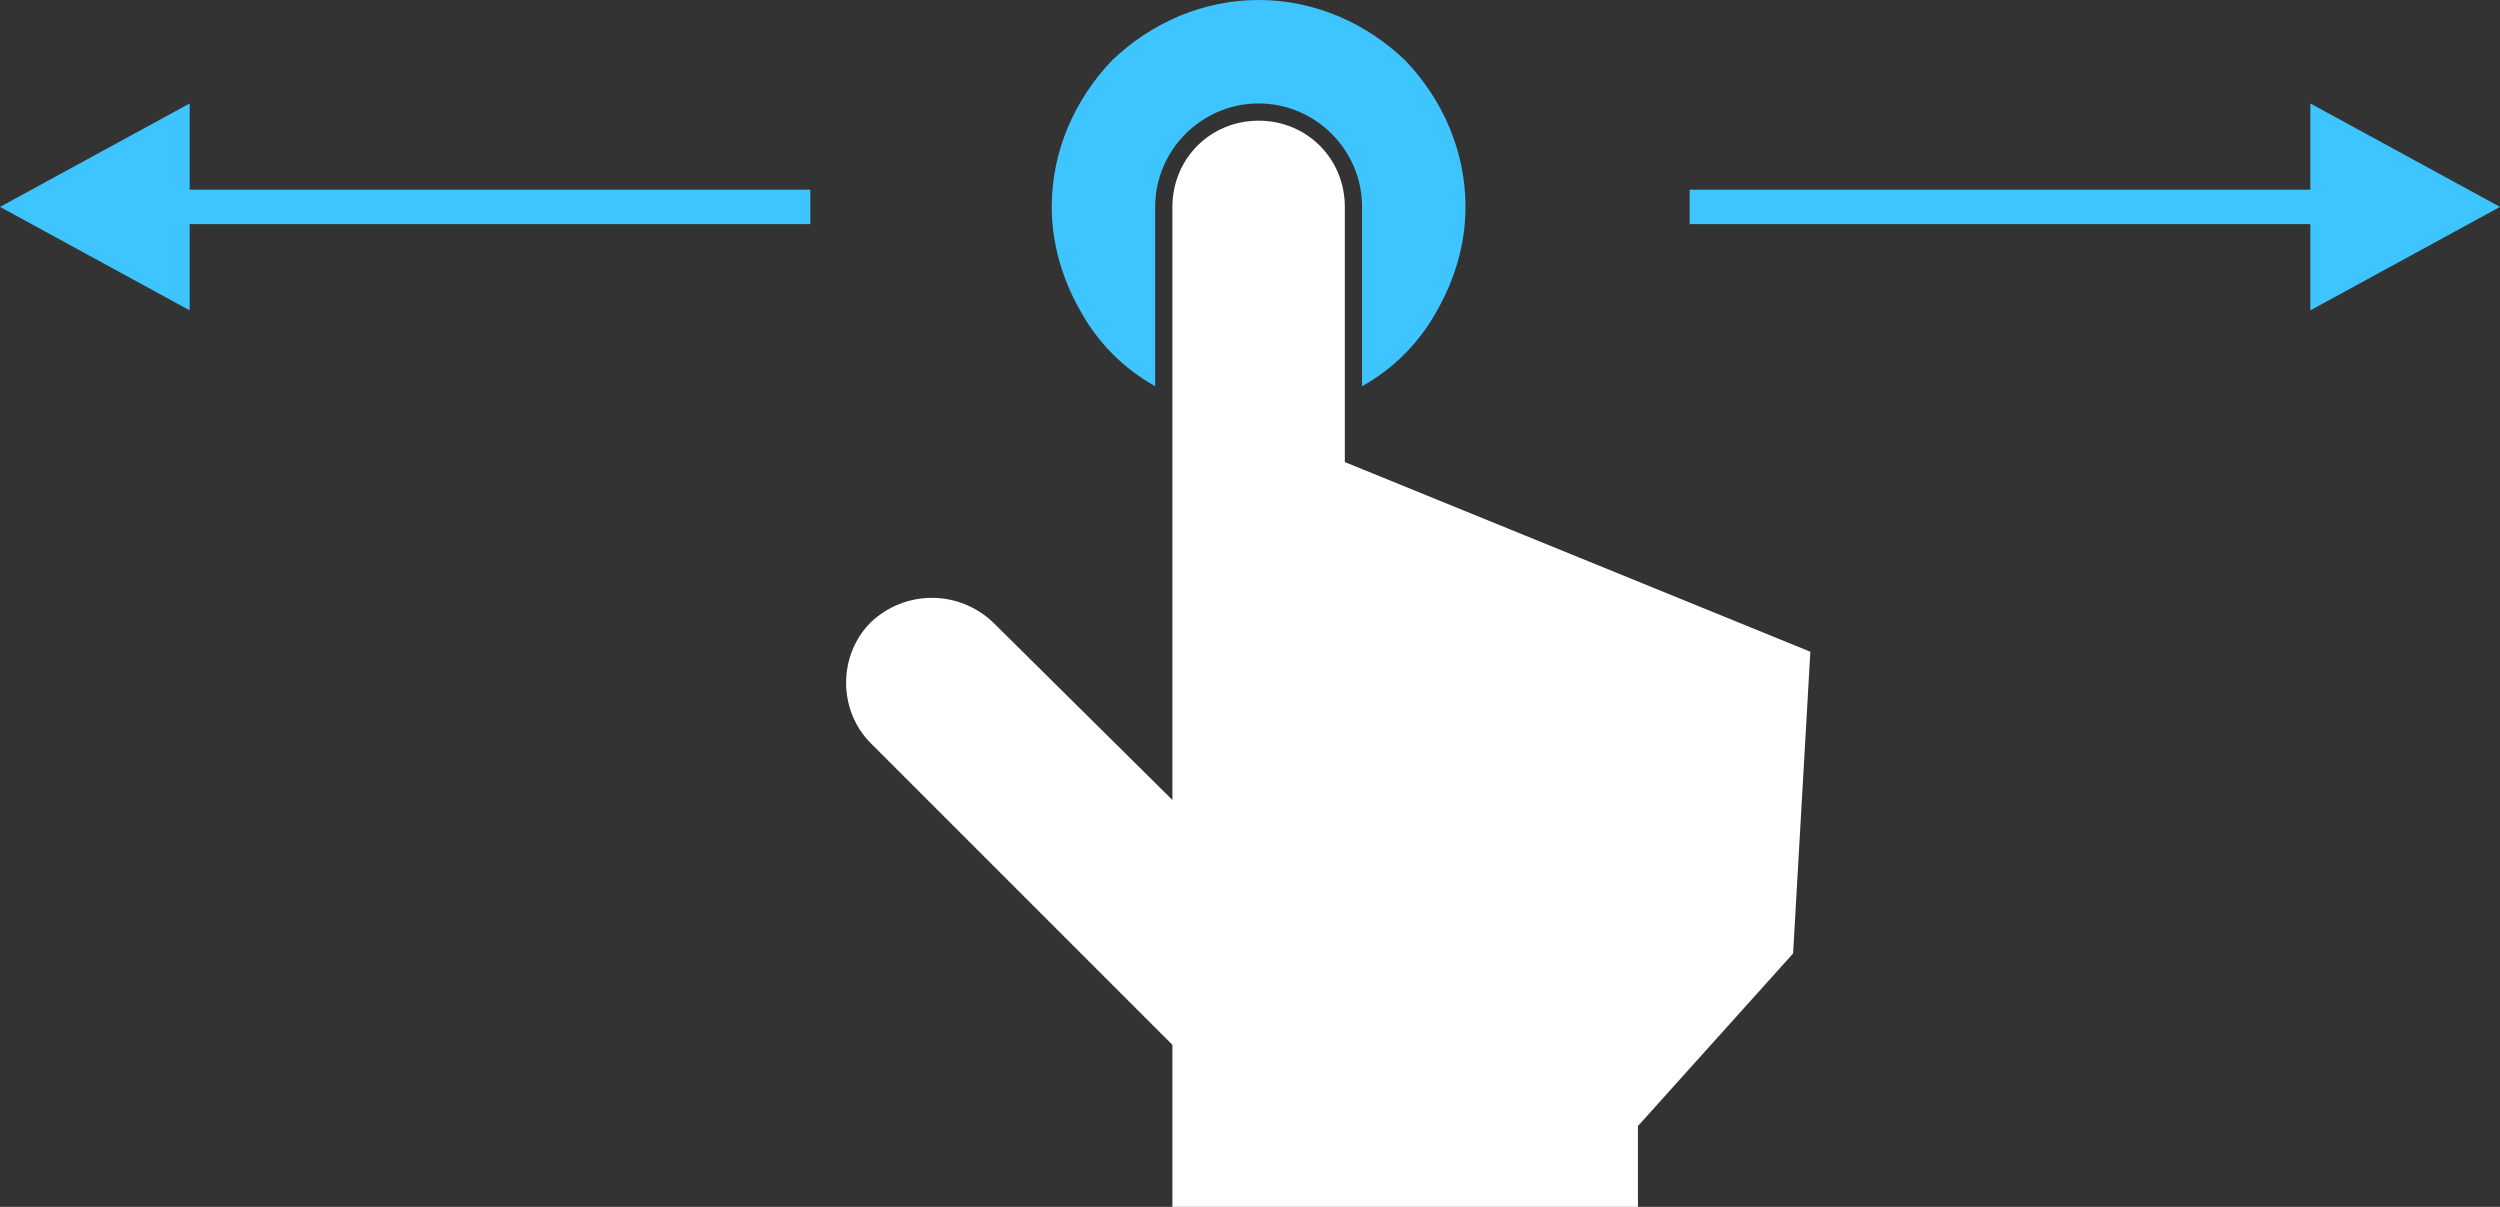
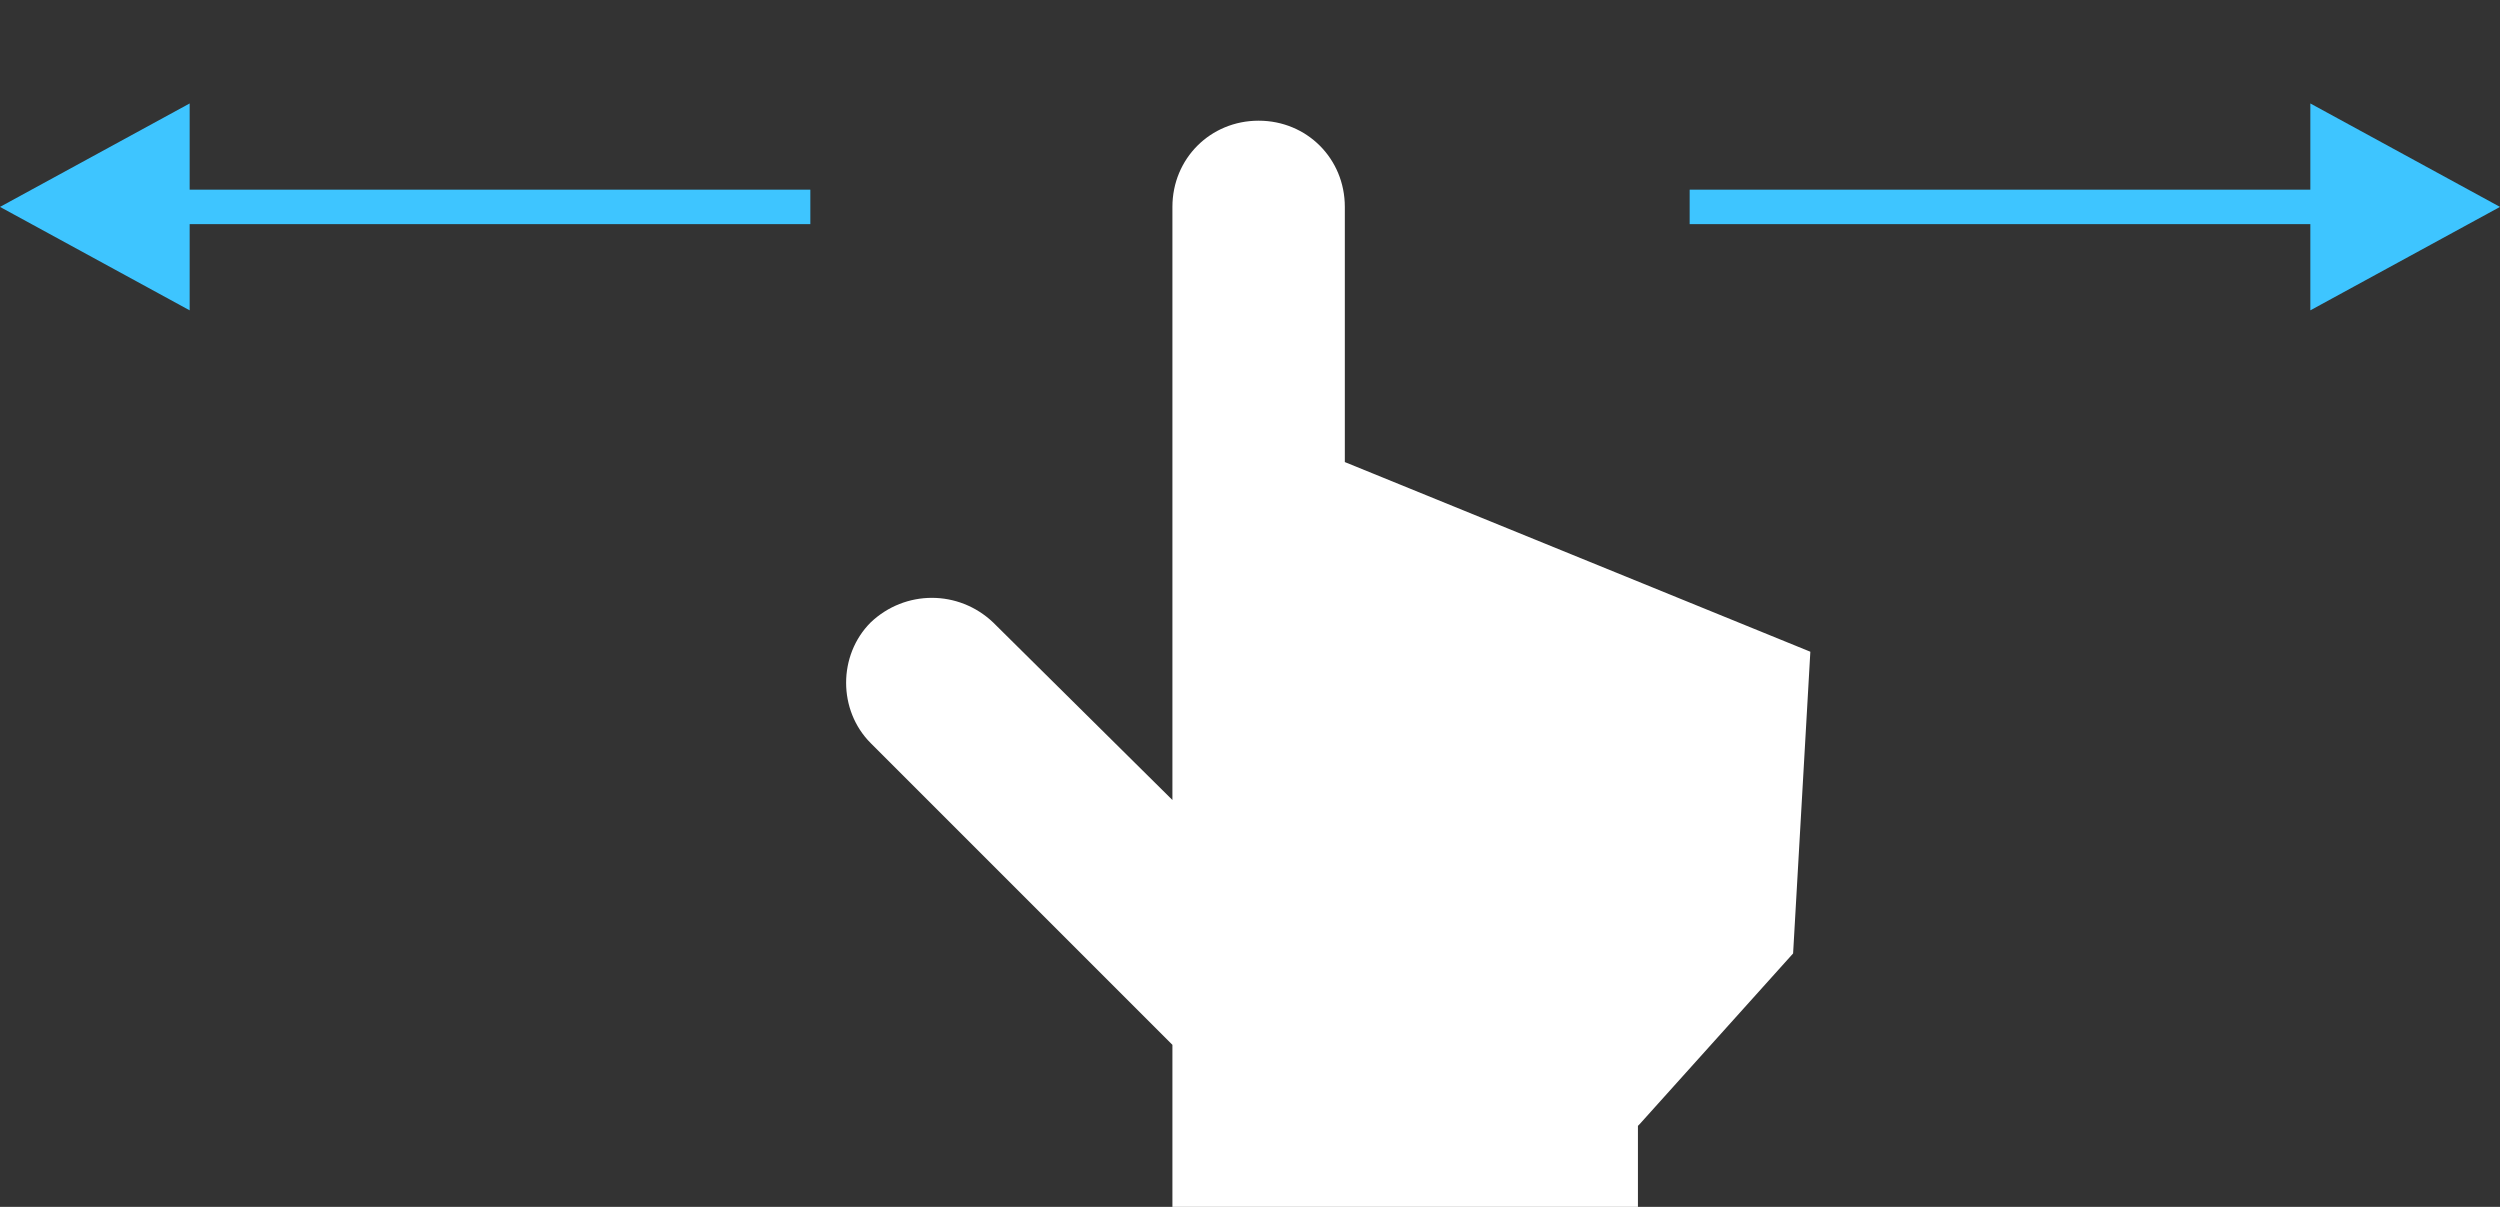
<svg xmlns="http://www.w3.org/2000/svg" version="1.1" id="Ebene_1" x="0px" y="0px" viewBox="0 0 145 70" style="enable-background:new 0 0 145 70;" xml:space="preserve">
  <rect x="0" y="0" width="145" height="70" fill="#333333" stroke="none" />
  <style type="text/css">
	.st0{fill:#3EC5FF;}
	.st1{fill:#FFFFFF;}
</style>
-   <path id="Differenzmenge_3" class="st0" d="M79,22.4V12c0-3.3-2.7-6-6-6s-6,2.7-6,6v10.4c-1.8-1-3.3-2.5-4.3-4.3  c-1.1-1.9-1.7-4-1.7-6.1c0-3.2,1.3-6.2,3.5-8.5C66.8,1.3,69.8,0,73,0s6.2,1.3,8.5,3.5C83.7,5.8,85,8.8,85,12c0,2.1-0.6,4.2-1.7,6.1  C82.3,19.9,80.8,21.4,79,22.4L79,22.4z" />
  <path id="Pfad_40" class="st1" d="M68,70h27v-4.7l0.1-0.1l8.9-9.9l1-17.5l-27-11V12c0-2.8-2.2-5-5-5s-5,2.2-5,5v34.4L57.6,36.1  c-2-1.9-5.1-1.9-7.1,0c-1.9,1.9-1.9,5.1,0,7L68,60.6V70z" />
  <polygon class="st0" points="47,11 11,11 11,6 0,12 11,18 11,13 47,13 " />
  <polygon class="st0" points="145,12 134,6 134,11 98,11 98,13 134,13 134,18 " />
</svg>